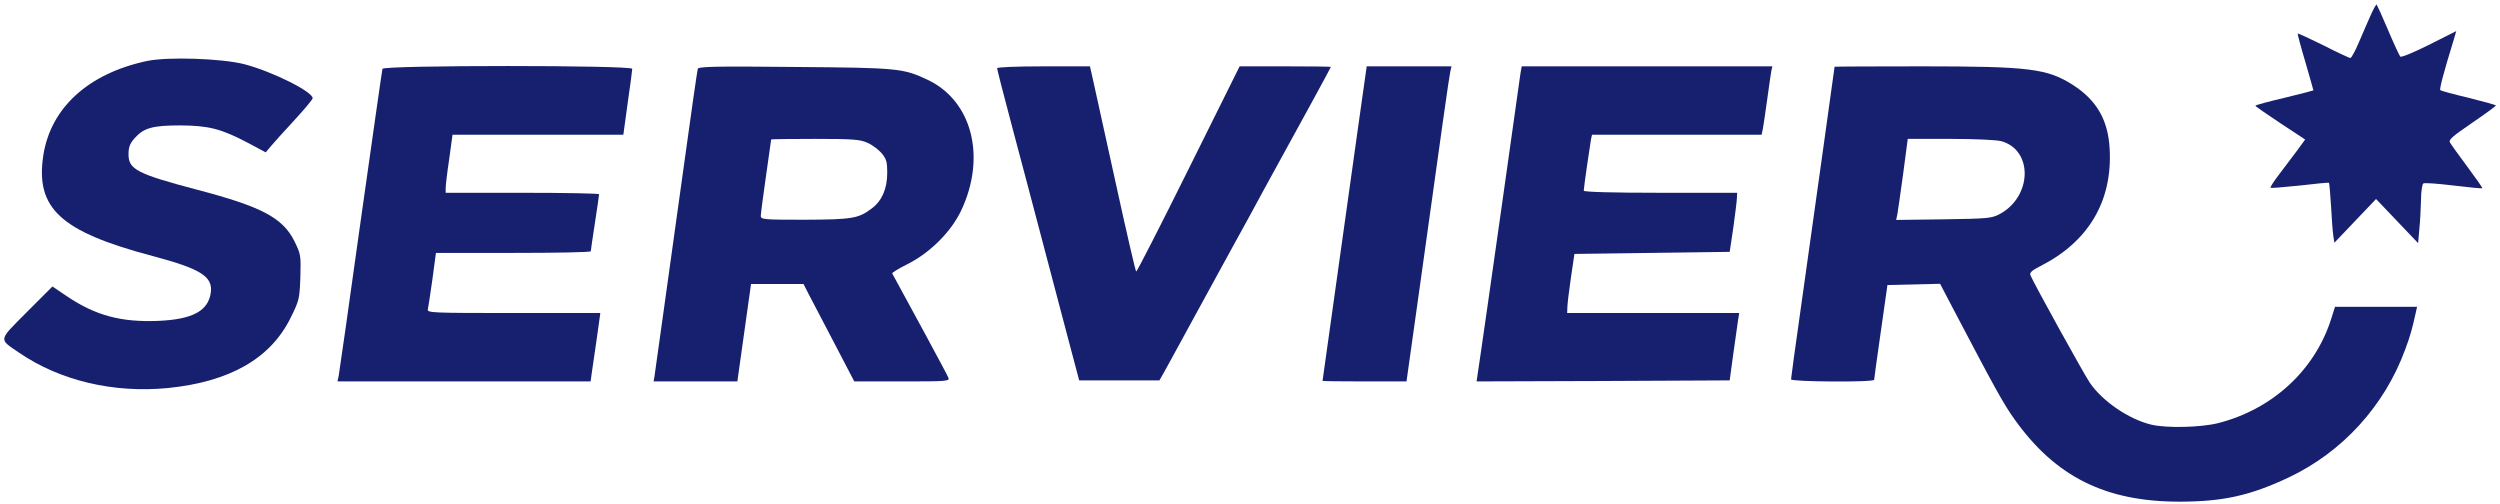
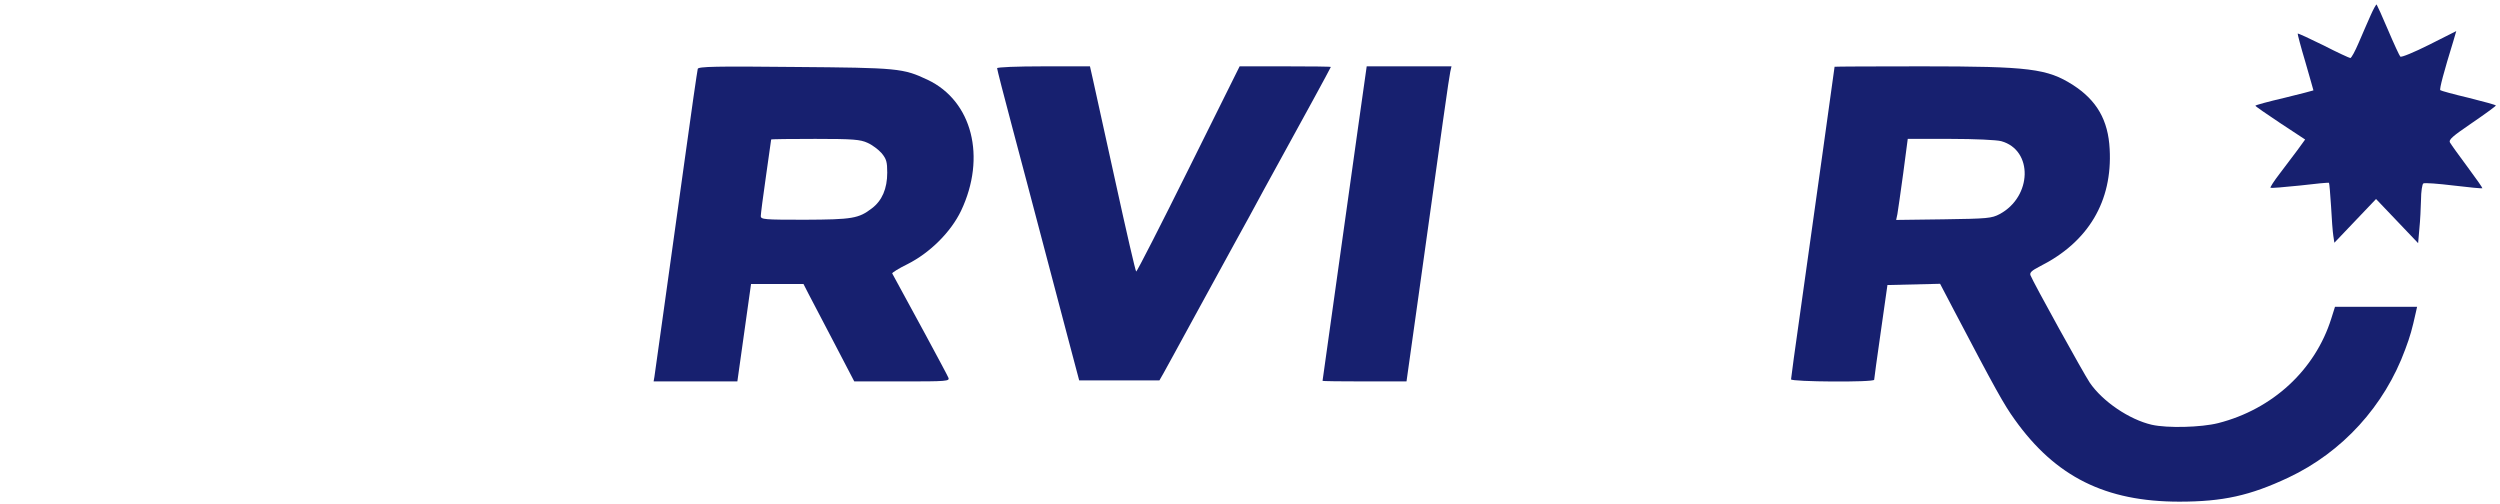
<svg xmlns="http://www.w3.org/2000/svg" version="1.0" width="1206pt" height="243pt" viewBox="0 0 1206 243" preserveAspectRatio="xMidYMid meet">
  <g transform="translate(0,243) scale(0.1,-0.1)" fill="#17206f" stroke="none">
    <path d="M11435 2354 c-15 -33 -40 -92 -57 -131 -17 -40 -35 -73 -40 -73 -4 0 -63 27 -129 61 -67 33 -123 59 -125 57 -1 -2 15 -64 37 -137 21 -74 39 -135 39 -137 0 -1 -63 -17 -140 -36 -77 -18 -140 -35 -140 -38 0 -3 54 -40 120 -84 l120 -79 -37 -51 c-21 -28 -59 -79 -86 -114 -27 -35 -47 -66 -44 -68 2 -2 66 3 142 11 75 9 138 15 140 13 2 -2 6 -52 10 -113 3 -60 8 -125 11 -143 l5 -33 101 106 100 105 102 -107 101 -106 6 69 c4 38 7 101 8 141 0 39 6 75 11 78 6 4 72 -1 146 -10 75 -9 137 -15 139 -13 1 2 -31 48 -72 103 -41 55 -79 108 -84 117 -8 14 11 30 106 95 63 43 115 81 115 84 0 3 -59 19 -131 37 -72 17 -134 34 -137 37 -5 5 17 88 63 237 l14 48 -131 -66 c-72 -36 -134 -62 -139 -57 -4 4 -31 62 -59 128 -28 66 -53 121 -55 123 -2 3 -16 -22 -30 -54z" />
-     <path d="M710 2136 c-283 -60 -465 -225 -501 -455 -39 -256 82 -368 527 -486 233 -62 291 -99 281 -176 -12 -89 -88 -130 -255 -137 -178 -7 -301 26 -438 118 l-71 48 -123 -123 c-140 -141 -138 -128 -37 -197 198 -135 454 -195 716 -170 299 30 496 142 593 339 41 83 43 90 47 195 3 106 2 111 -28 173 -56 114 -158 168 -471 250 -288 76 -330 98 -330 170 0 35 6 52 30 79 44 49 86 61 220 61 137 -1 196 -16 324 -83 l88 -47 25 30 c14 17 64 72 112 124 47 51 87 99 89 106 7 29 -191 129 -328 165 -108 28 -368 37 -470 16z" />
-     <path d="M1845 2098 c-2 -7 -49 -337 -105 -733 -55 -396 -103 -732 -106 -747 l-6 -28 611 0 610 0 6 43 c3 23 14 97 24 165 l17 122 -418 0 c-395 0 -419 1 -414 18 2 9 12 74 22 145 l17 127 374 0 c205 0 373 3 373 8 0 4 9 66 20 137 11 72 20 133 20 138 0 4 -166 7 -370 7 l-370 0 0 23 c0 12 7 75 17 140 l16 117 412 0 412 0 21 153 c12 83 22 158 22 165 0 18 -1199 18 -1205 0z" />
    <path d="M3366 2098 c-2 -7 -32 -211 -65 -453 -34 -242 -79 -568 -101 -725 -22 -157 -41 -295 -43 -307 l-4 -23 202 0 202 0 33 235 33 235 126 0 127 0 24 -47 c14 -27 69 -132 123 -235 l98 -188 231 0 c215 0 230 1 223 18 -4 12 -200 374 -271 503 -2 3 31 24 74 45 109 55 209 155 258 257 123 259 54 530 -161 632 -119 56 -142 58 -643 62 -377 4 -463 2 -466 -9z m819 -357 c23 -10 53 -33 68 -50 23 -28 27 -42 27 -94 0 -77 -25 -135 -74 -172 -64 -49 -94 -54 -323 -55 -196 0 -213 1 -213 18 0 9 11 96 25 192 14 96 25 176 25 177 0 2 96 3 213 3 184 0 217 -3 252 -19z" />
    <path d="M4810 2101 c0 -5 33 -135 74 -288 41 -153 104 -393 141 -533 37 -140 93 -352 124 -470 l57 -215 194 0 193 0 20 35 c11 19 76 139 145 265 69 127 158 289 197 360 40 72 104 189 142 260 39 72 82 150 96 175 69 125 227 414 227 417 0 2 -99 3 -220 3 l-220 0 -246 -495 c-135 -272 -249 -495 -253 -495 -3 0 -48 195 -100 433 -52 237 -101 460 -109 495 l-14 62 -224 0 c-131 0 -224 -4 -224 -9z" />
    <path d="M6551 1813 c-140 -999 -171 -1218 -171 -1220 0 -2 91 -3 203 -3 l202 0 58 413 c116 833 147 1053 153 1080 l6 27 -205 0 -204 0 -42 -297z" />
-     <path d="M7335 2078 c-3 -18 -43 -305 -90 -638 -47 -333 -94 -660 -104 -728 l-18 -122 610 2 611 3 17 125 c10 69 20 142 23 163 l6 37 -415 0 -415 0 1 28 c0 15 8 79 17 142 l17 115 375 5 374 5 18 120 c9 66 17 130 17 143 l1 22 -370 0 c-232 0 -370 4 -370 10 0 14 30 221 35 248 l5 22 409 0 409 0 6 28 c3 15 12 79 21 142 8 63 18 125 20 138 l5 22 -604 0 -605 0 -6 -32z" />
    <path d="M8850 2108 c0 -3 -93 -669 -165 -1180 -25 -175 -45 -322 -45 -328 0 -12 400 -15 401 -2 0 4 14 108 32 232 l32 225 127 3 127 3 67 -128 c200 -381 241 -455 293 -527 197 -276 438 -396 794 -396 210 0 341 29 526 116 261 123 464 346 564 619 24 64 33 97 51 178 l6 27 -198 0 -198 0 -18 -57 c-78 -248 -283 -437 -545 -504 -83 -21 -246 -25 -321 -8 -108 25 -237 112 -299 203 -28 41 -274 486 -286 518 -5 13 6 23 47 44 232 117 349 313 335 565 -7 139 -62 235 -177 309 -124 79 -209 90 -727 90 -233 0 -423 -1 -423 -2z m804 -359 c155 -43 149 -268 -8 -352 -38 -20 -57 -22 -270 -25 l-229 -3 6 28 c3 15 15 103 28 196 l22 167 206 0 c118 0 223 -5 245 -11z" />
  </g>
</svg>